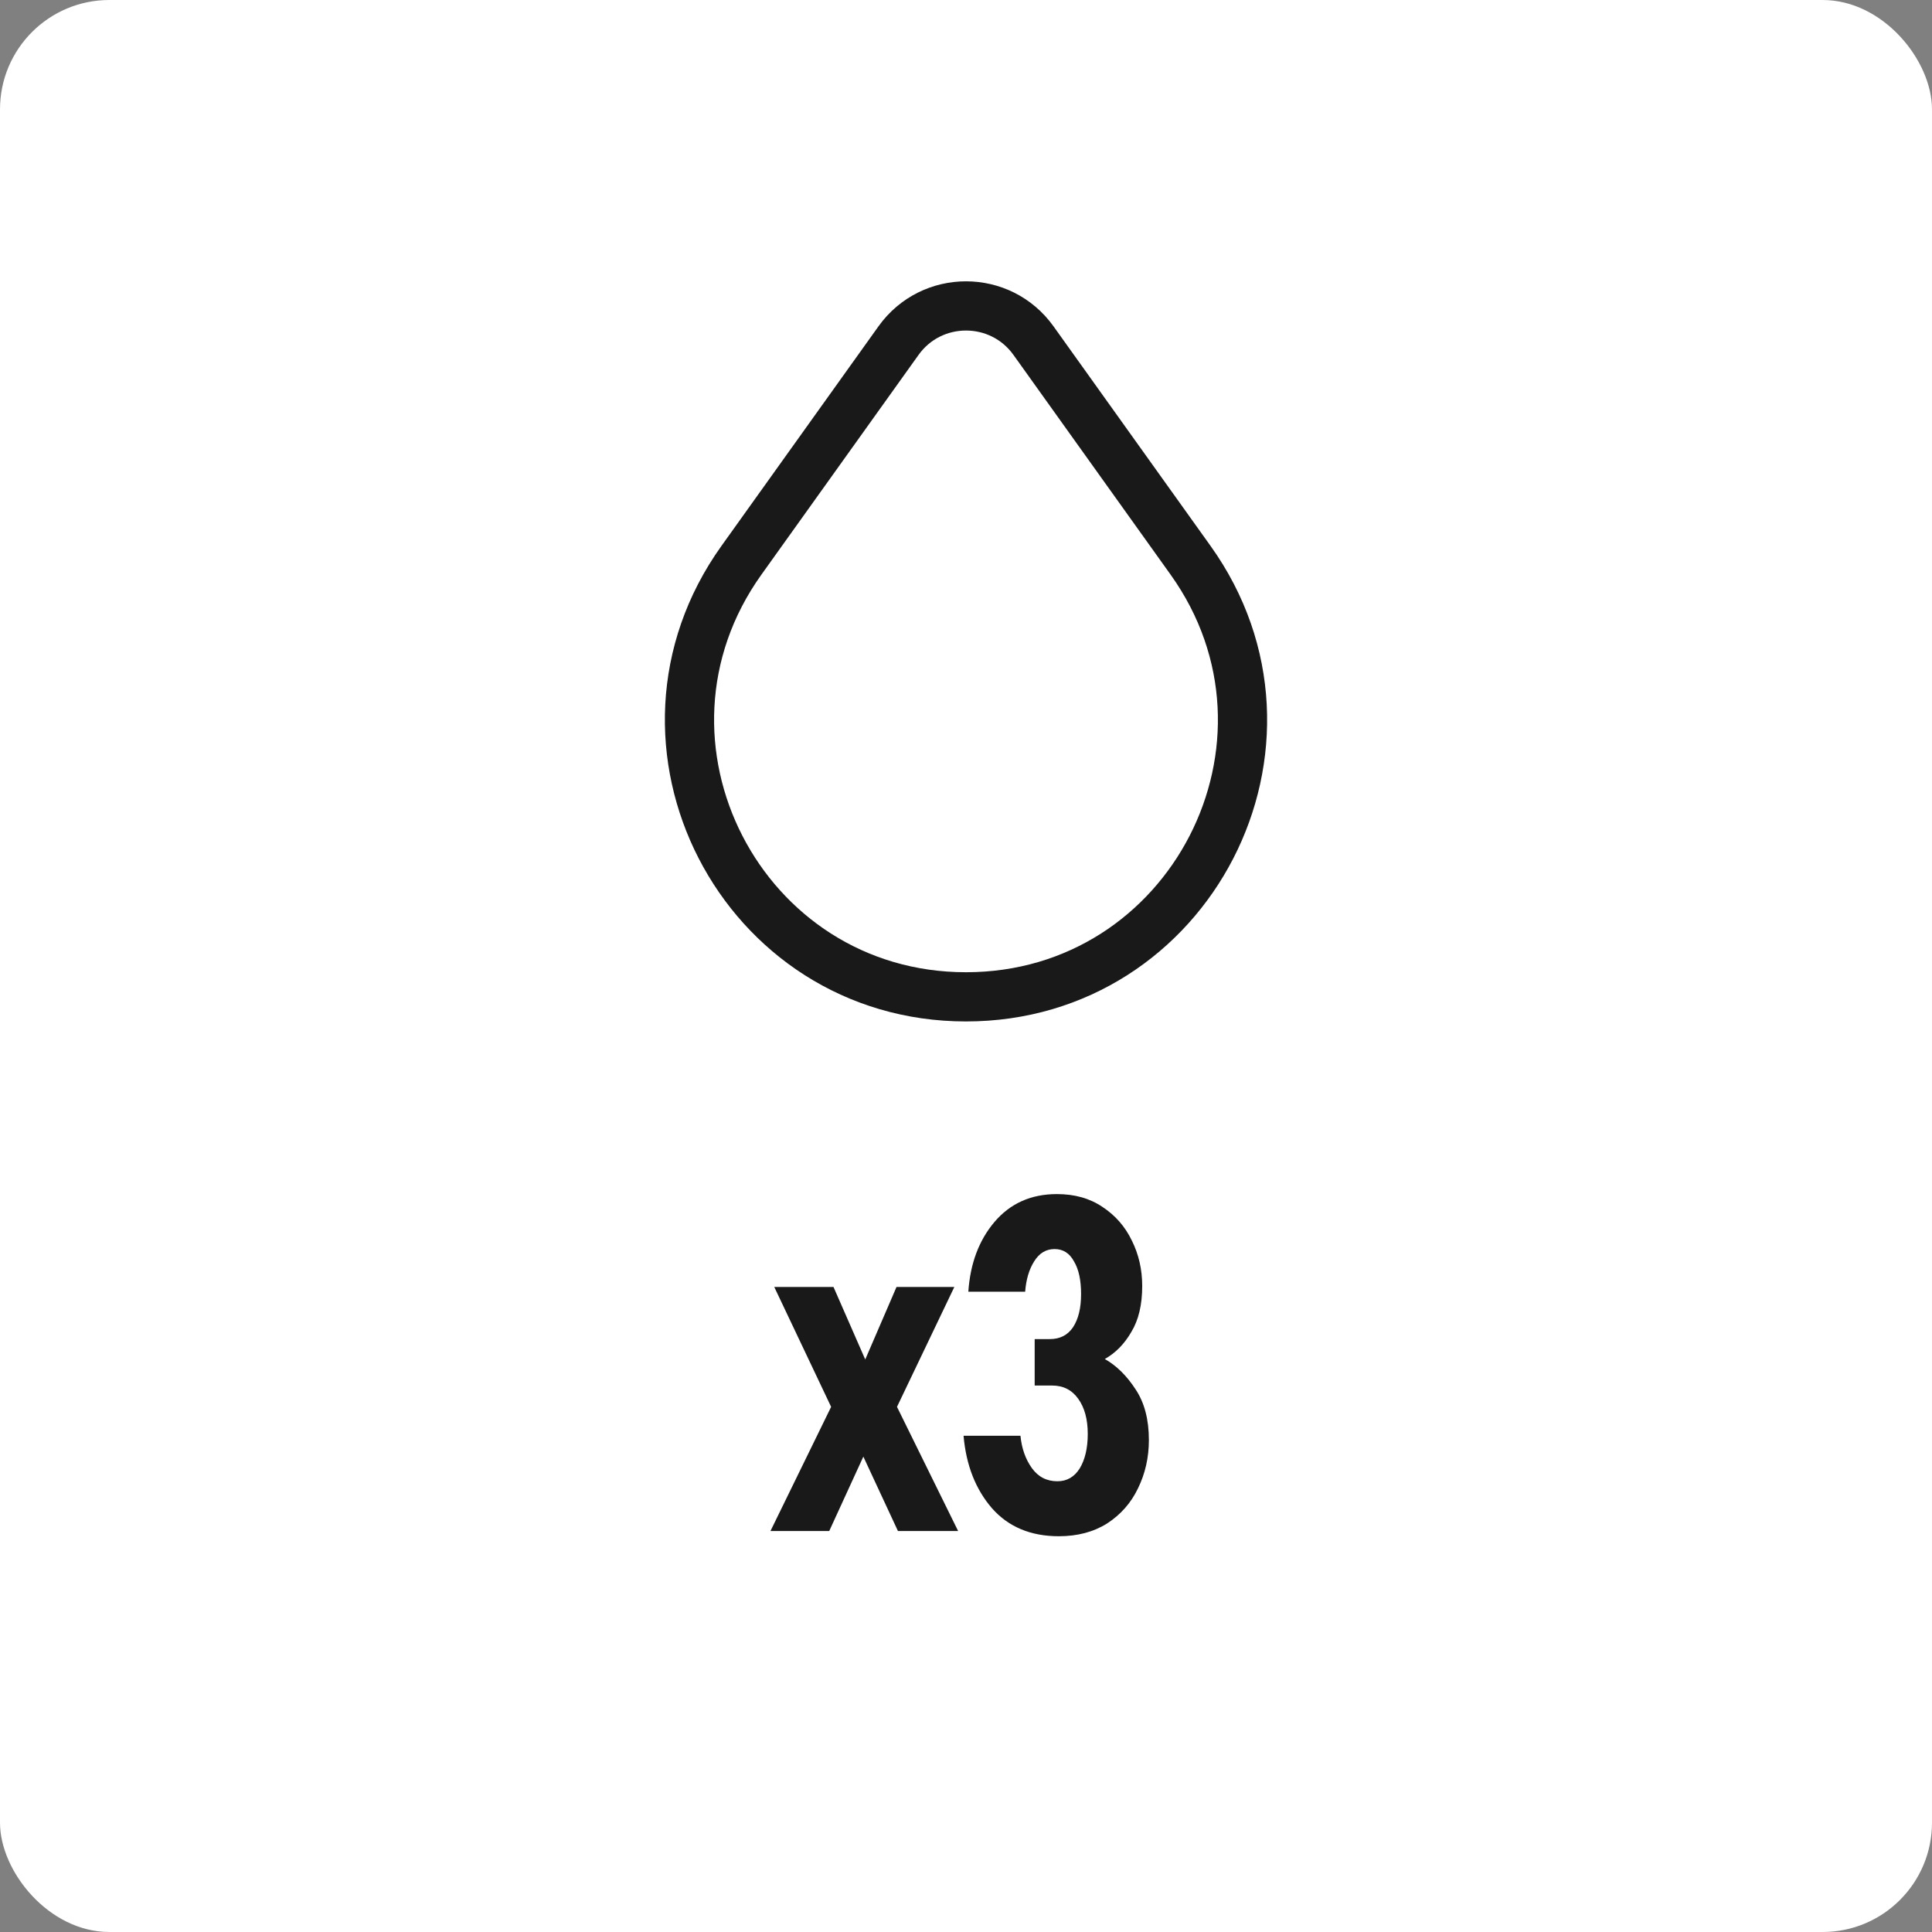
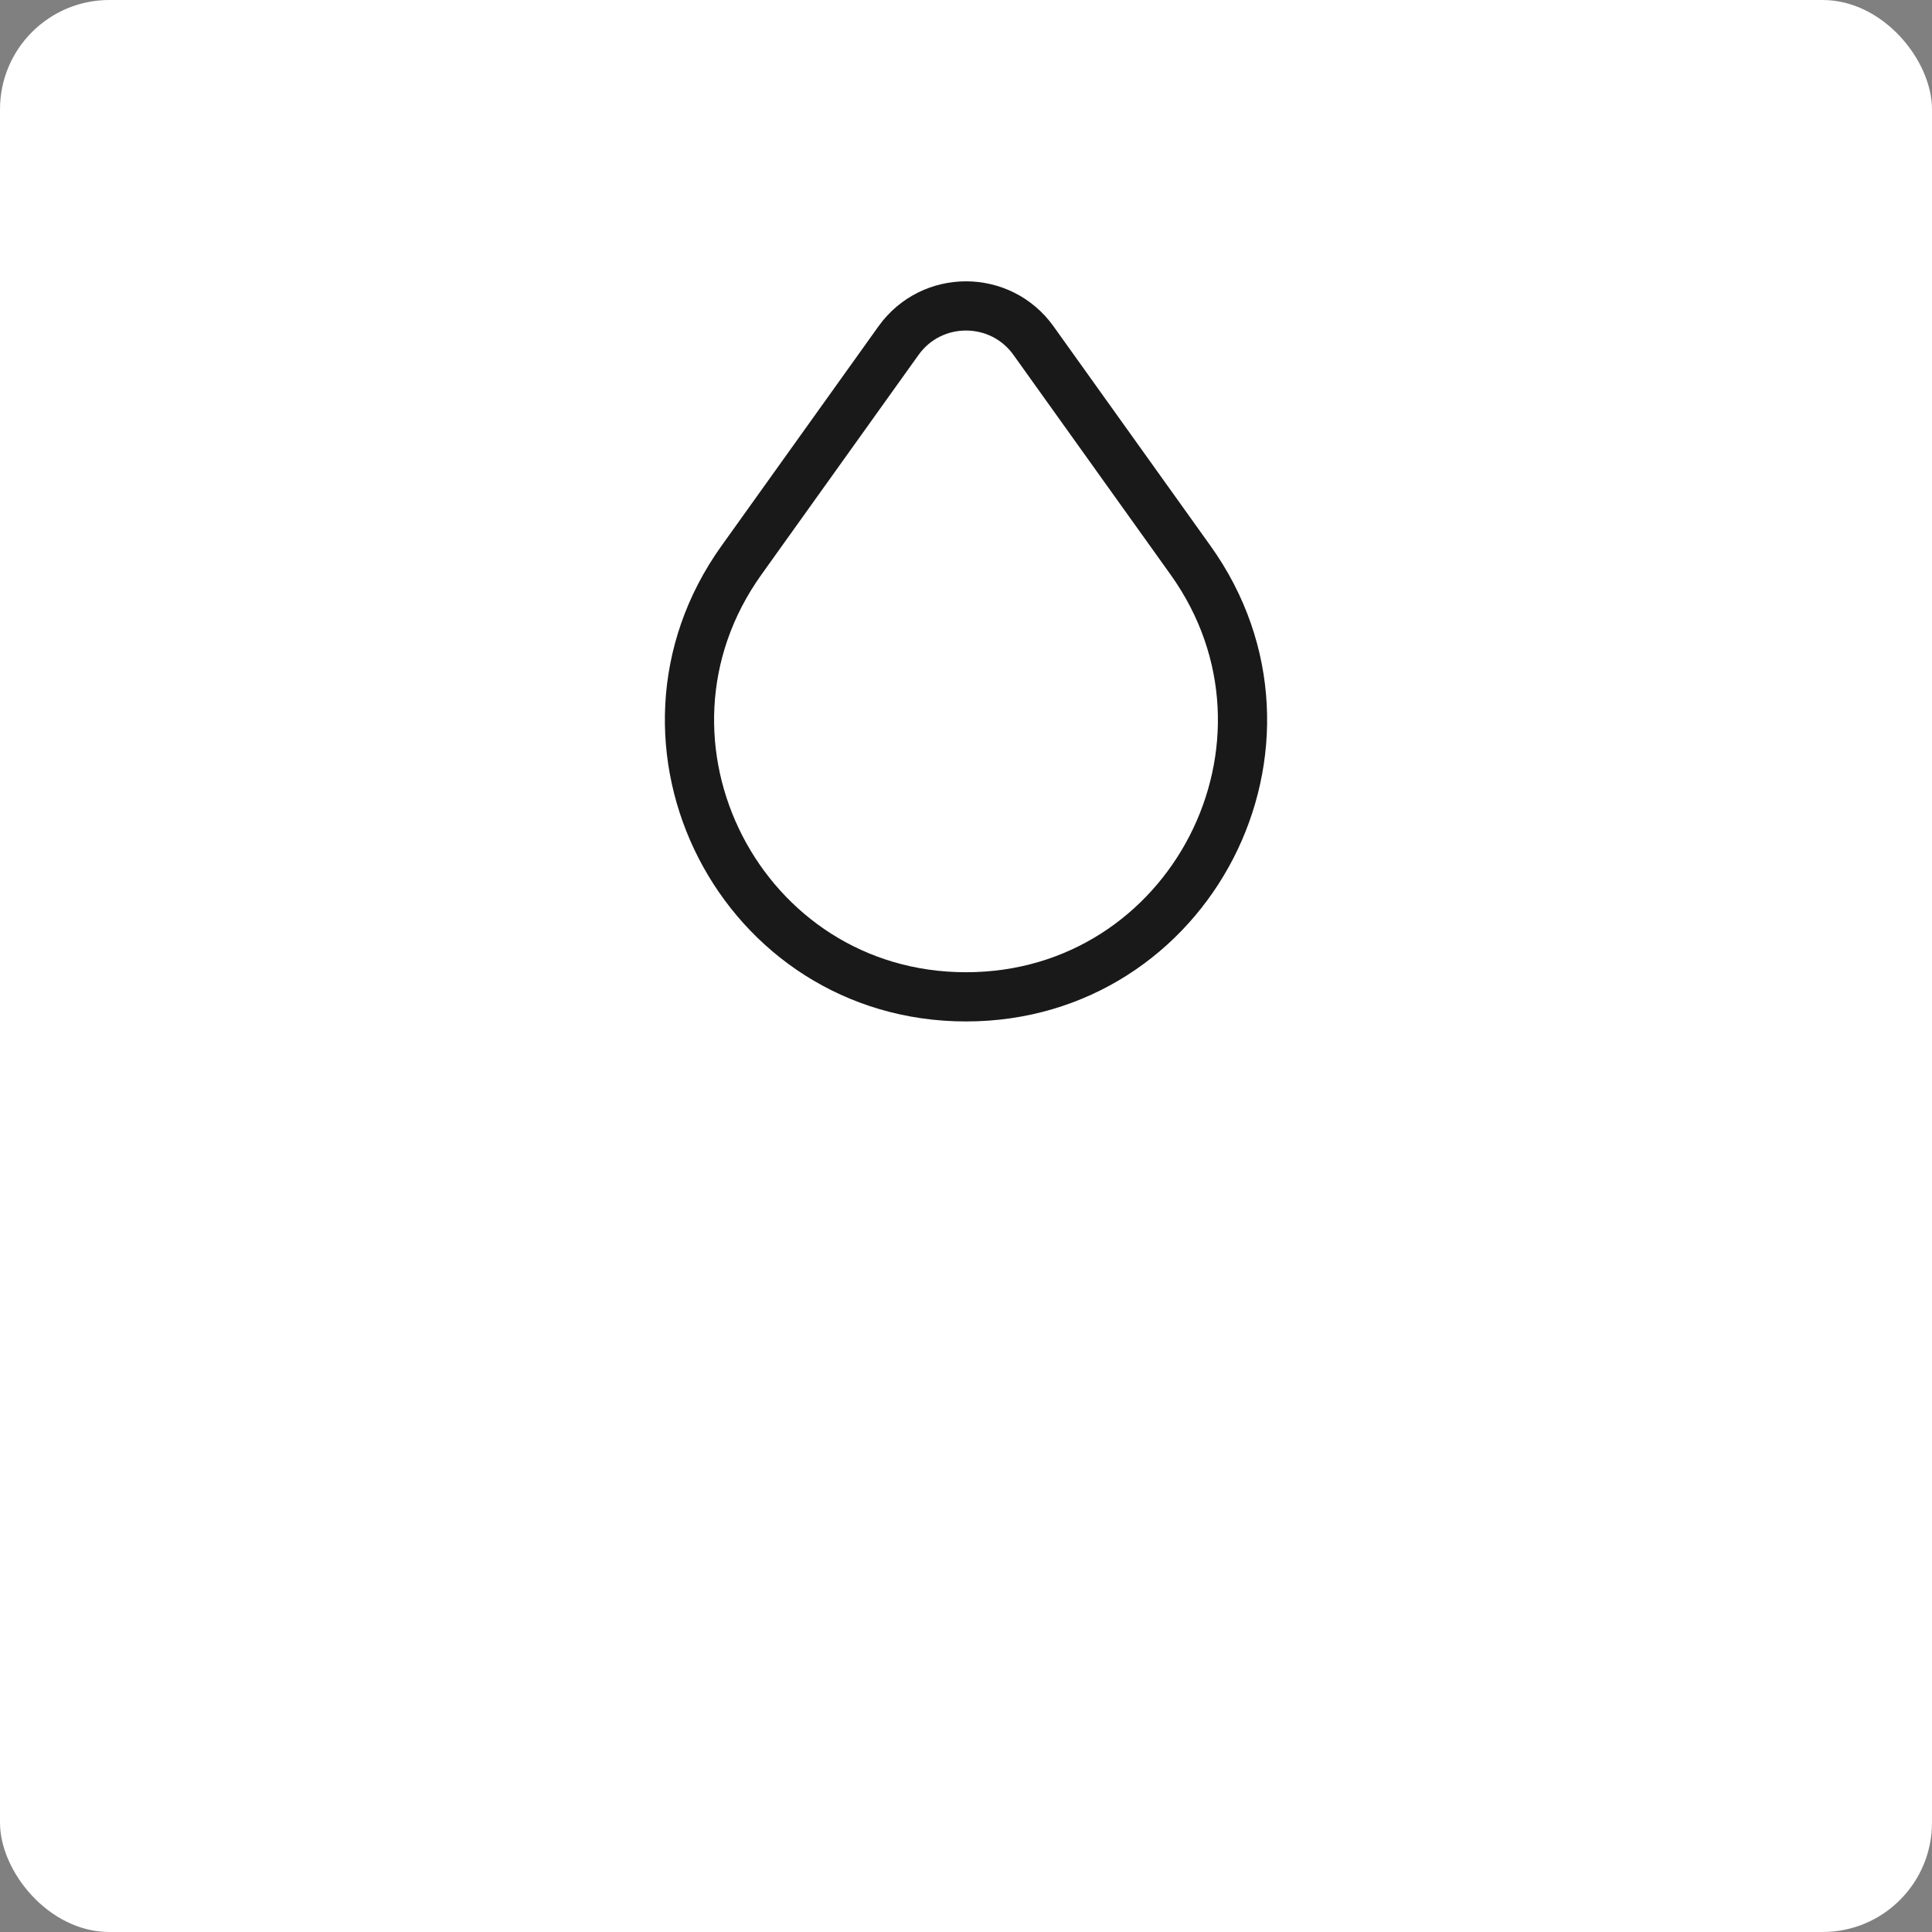
<svg xmlns="http://www.w3.org/2000/svg" width="53" height="53" viewBox="0 0 53 53" fill="none">
  <rect x="0" y="0" width="53" height="53" fill="#808080" stroke="none" />
  <rect width="53" height="53" rx="3" fill="white" />
  <path d="M28.352 9.345L32.66 15.369C36.243 20.381 32.661 27.346 26.5 27.346C20.339 27.346 16.757 20.381 20.34 15.369L24.648 9.345C25.556 8.075 27.444 8.075 28.352 9.345Z" stroke="#191919" stroke-width="1.35" stroke-linecap="round" stroke-linejoin="round" />
-   <path d="M24.607 38.594L26.284 42H24.633L23.684 39.959L22.748 42H21.136L22.8 38.594L21.24 35.305H22.865L23.736 37.294L24.594 35.305H26.18L24.607 38.594ZM30.308 37.281C30.628 37.463 30.91 37.74 31.152 38.113C31.395 38.477 31.517 38.941 31.517 39.504C31.517 39.981 31.417 40.423 31.218 40.83C31.027 41.229 30.745 41.549 30.372 41.792C30 42.026 29.558 42.143 29.047 42.143C28.275 42.143 27.664 41.887 27.213 41.376C26.763 40.856 26.503 40.193 26.433 39.387H27.994C28.028 39.734 28.132 40.028 28.305 40.271C28.479 40.514 28.713 40.635 29.008 40.635C29.267 40.635 29.471 40.518 29.619 40.284C29.766 40.041 29.84 39.725 29.84 39.335C29.84 38.936 29.753 38.616 29.579 38.373C29.406 38.13 29.168 38.009 28.864 38.009H28.384V36.735H28.799C29.077 36.735 29.289 36.627 29.436 36.41C29.584 36.185 29.657 35.881 29.657 35.5C29.657 35.119 29.593 34.82 29.462 34.603C29.341 34.378 29.163 34.265 28.93 34.265C28.695 34.265 28.509 34.378 28.37 34.603C28.232 34.82 28.149 35.097 28.123 35.435H26.564C26.616 34.664 26.854 34.027 27.279 33.524C27.712 33.013 28.284 32.757 28.994 32.757C29.48 32.757 29.896 32.874 30.242 33.108C30.598 33.342 30.866 33.65 31.049 34.031C31.239 34.412 31.334 34.828 31.334 35.279C31.334 35.79 31.235 36.211 31.035 36.54C30.845 36.869 30.602 37.116 30.308 37.281Z" fill="#191919" />
</svg>